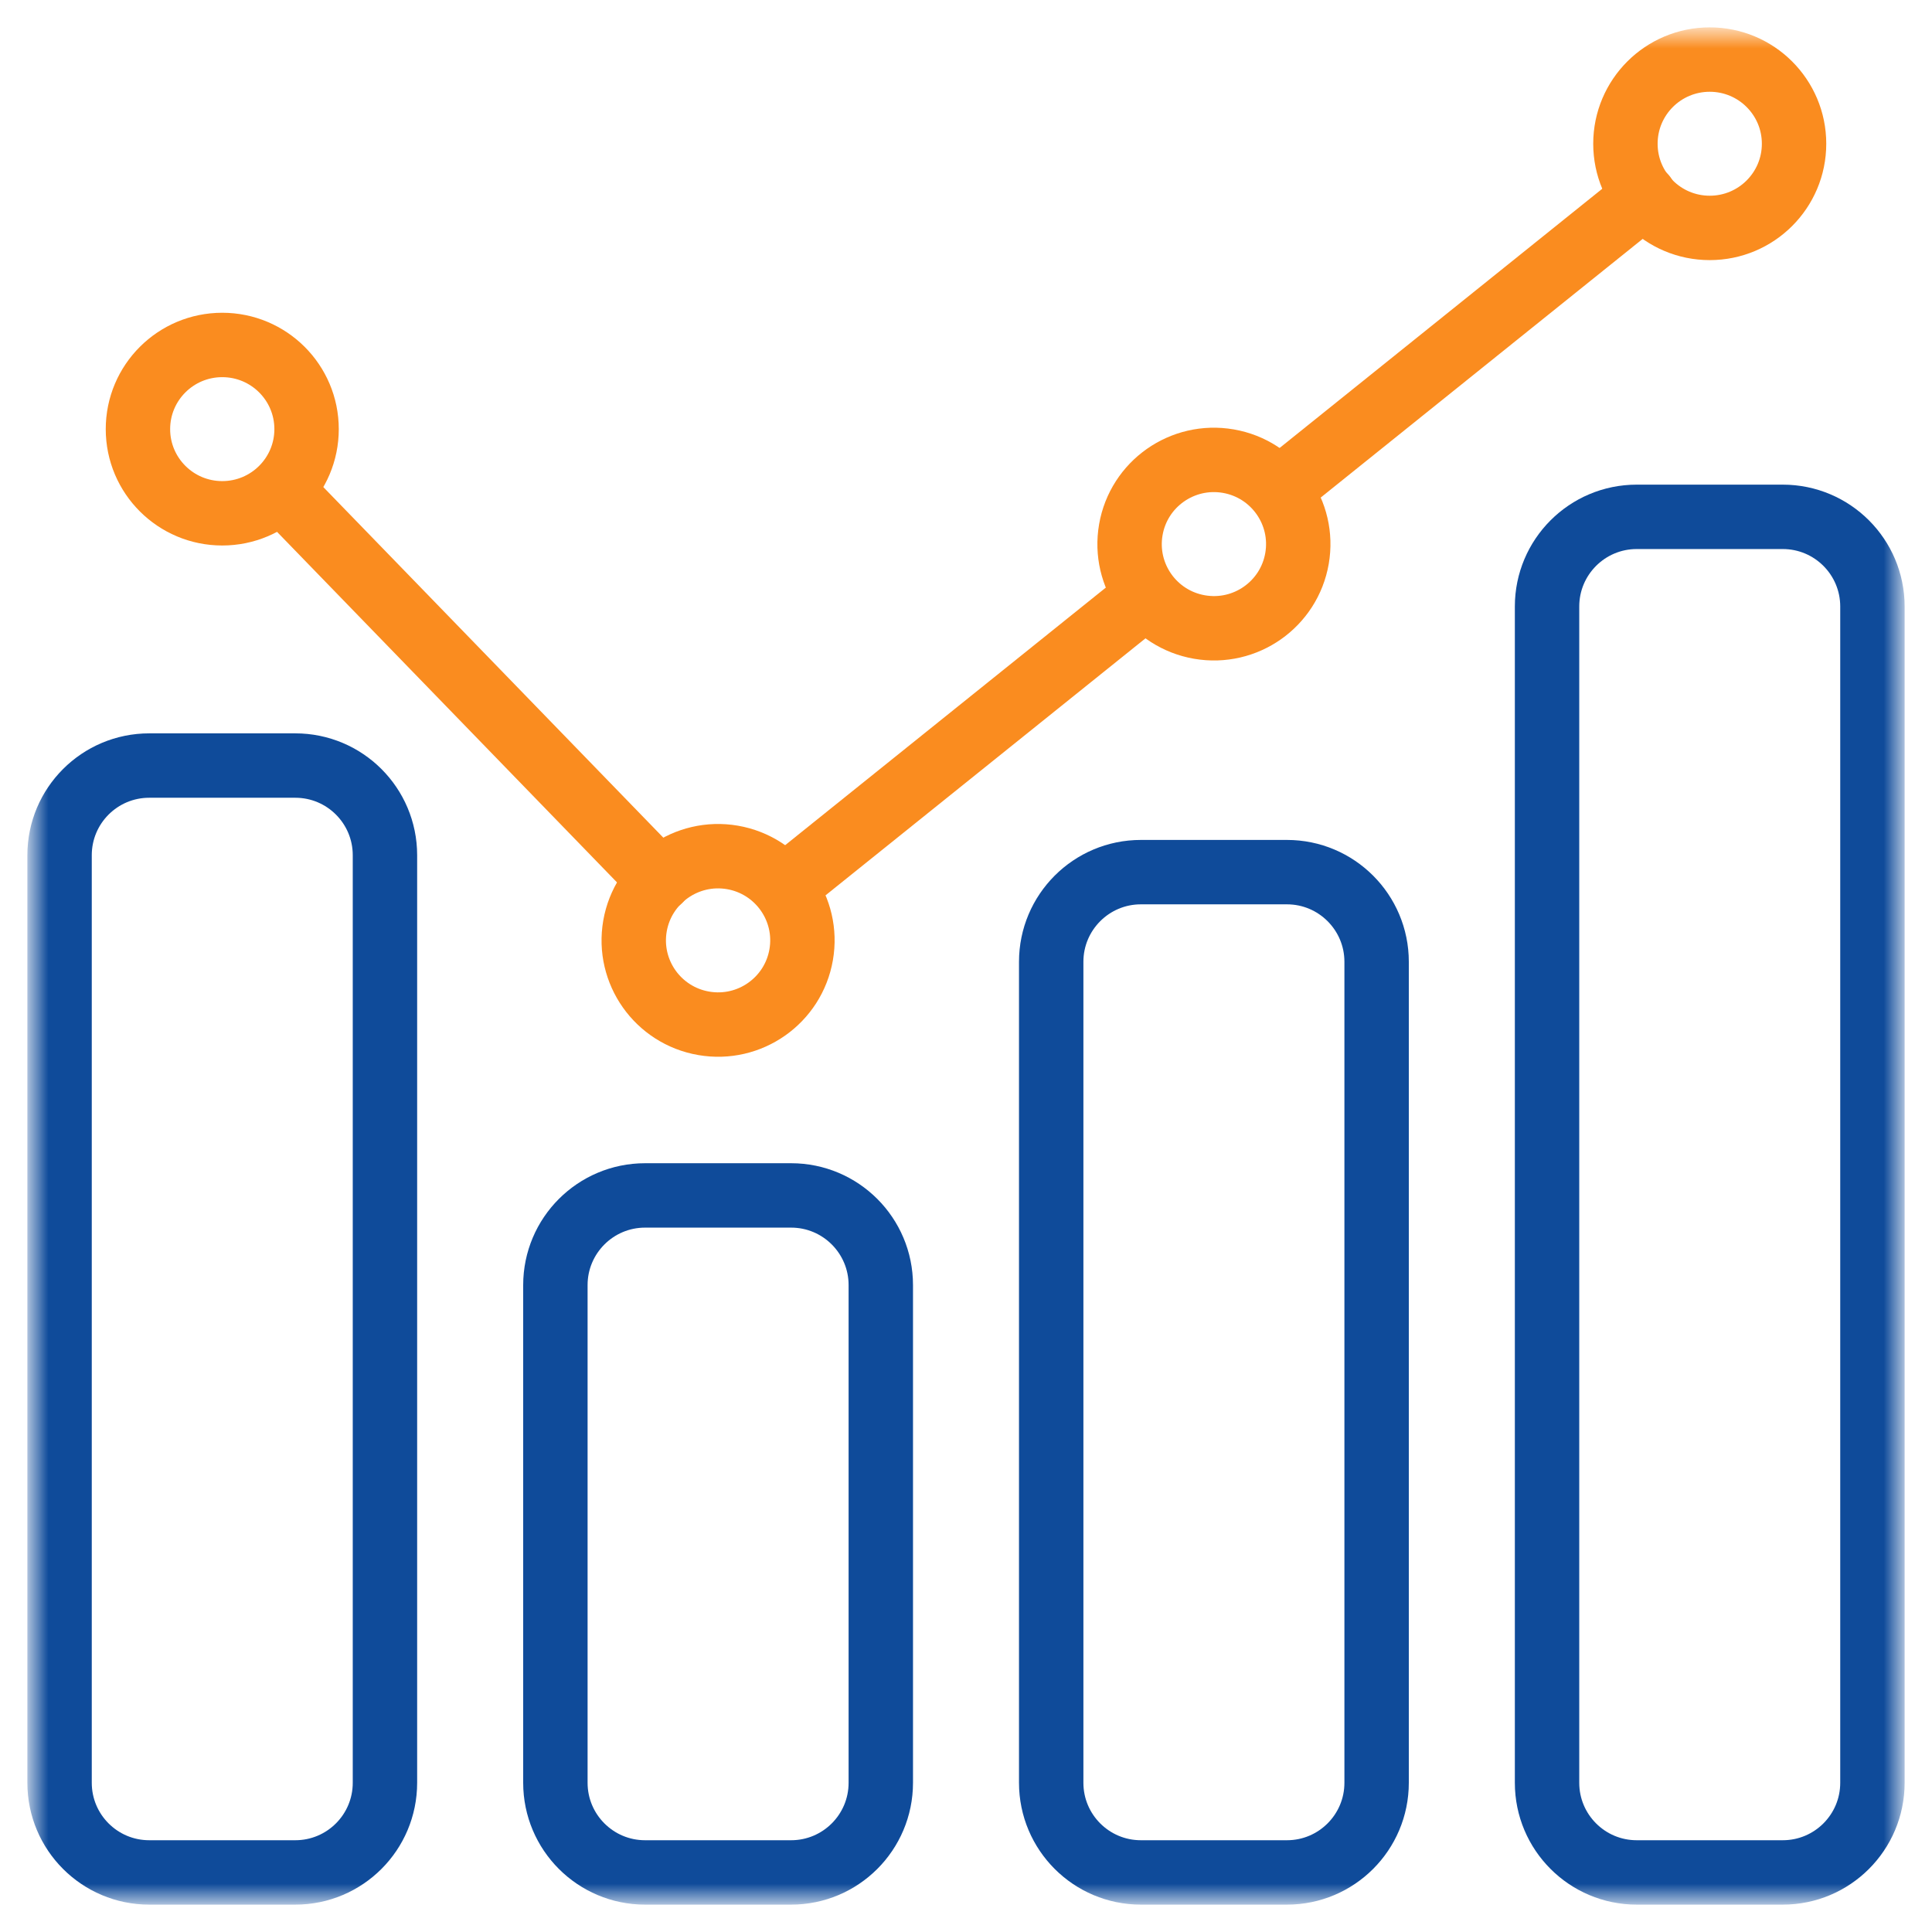
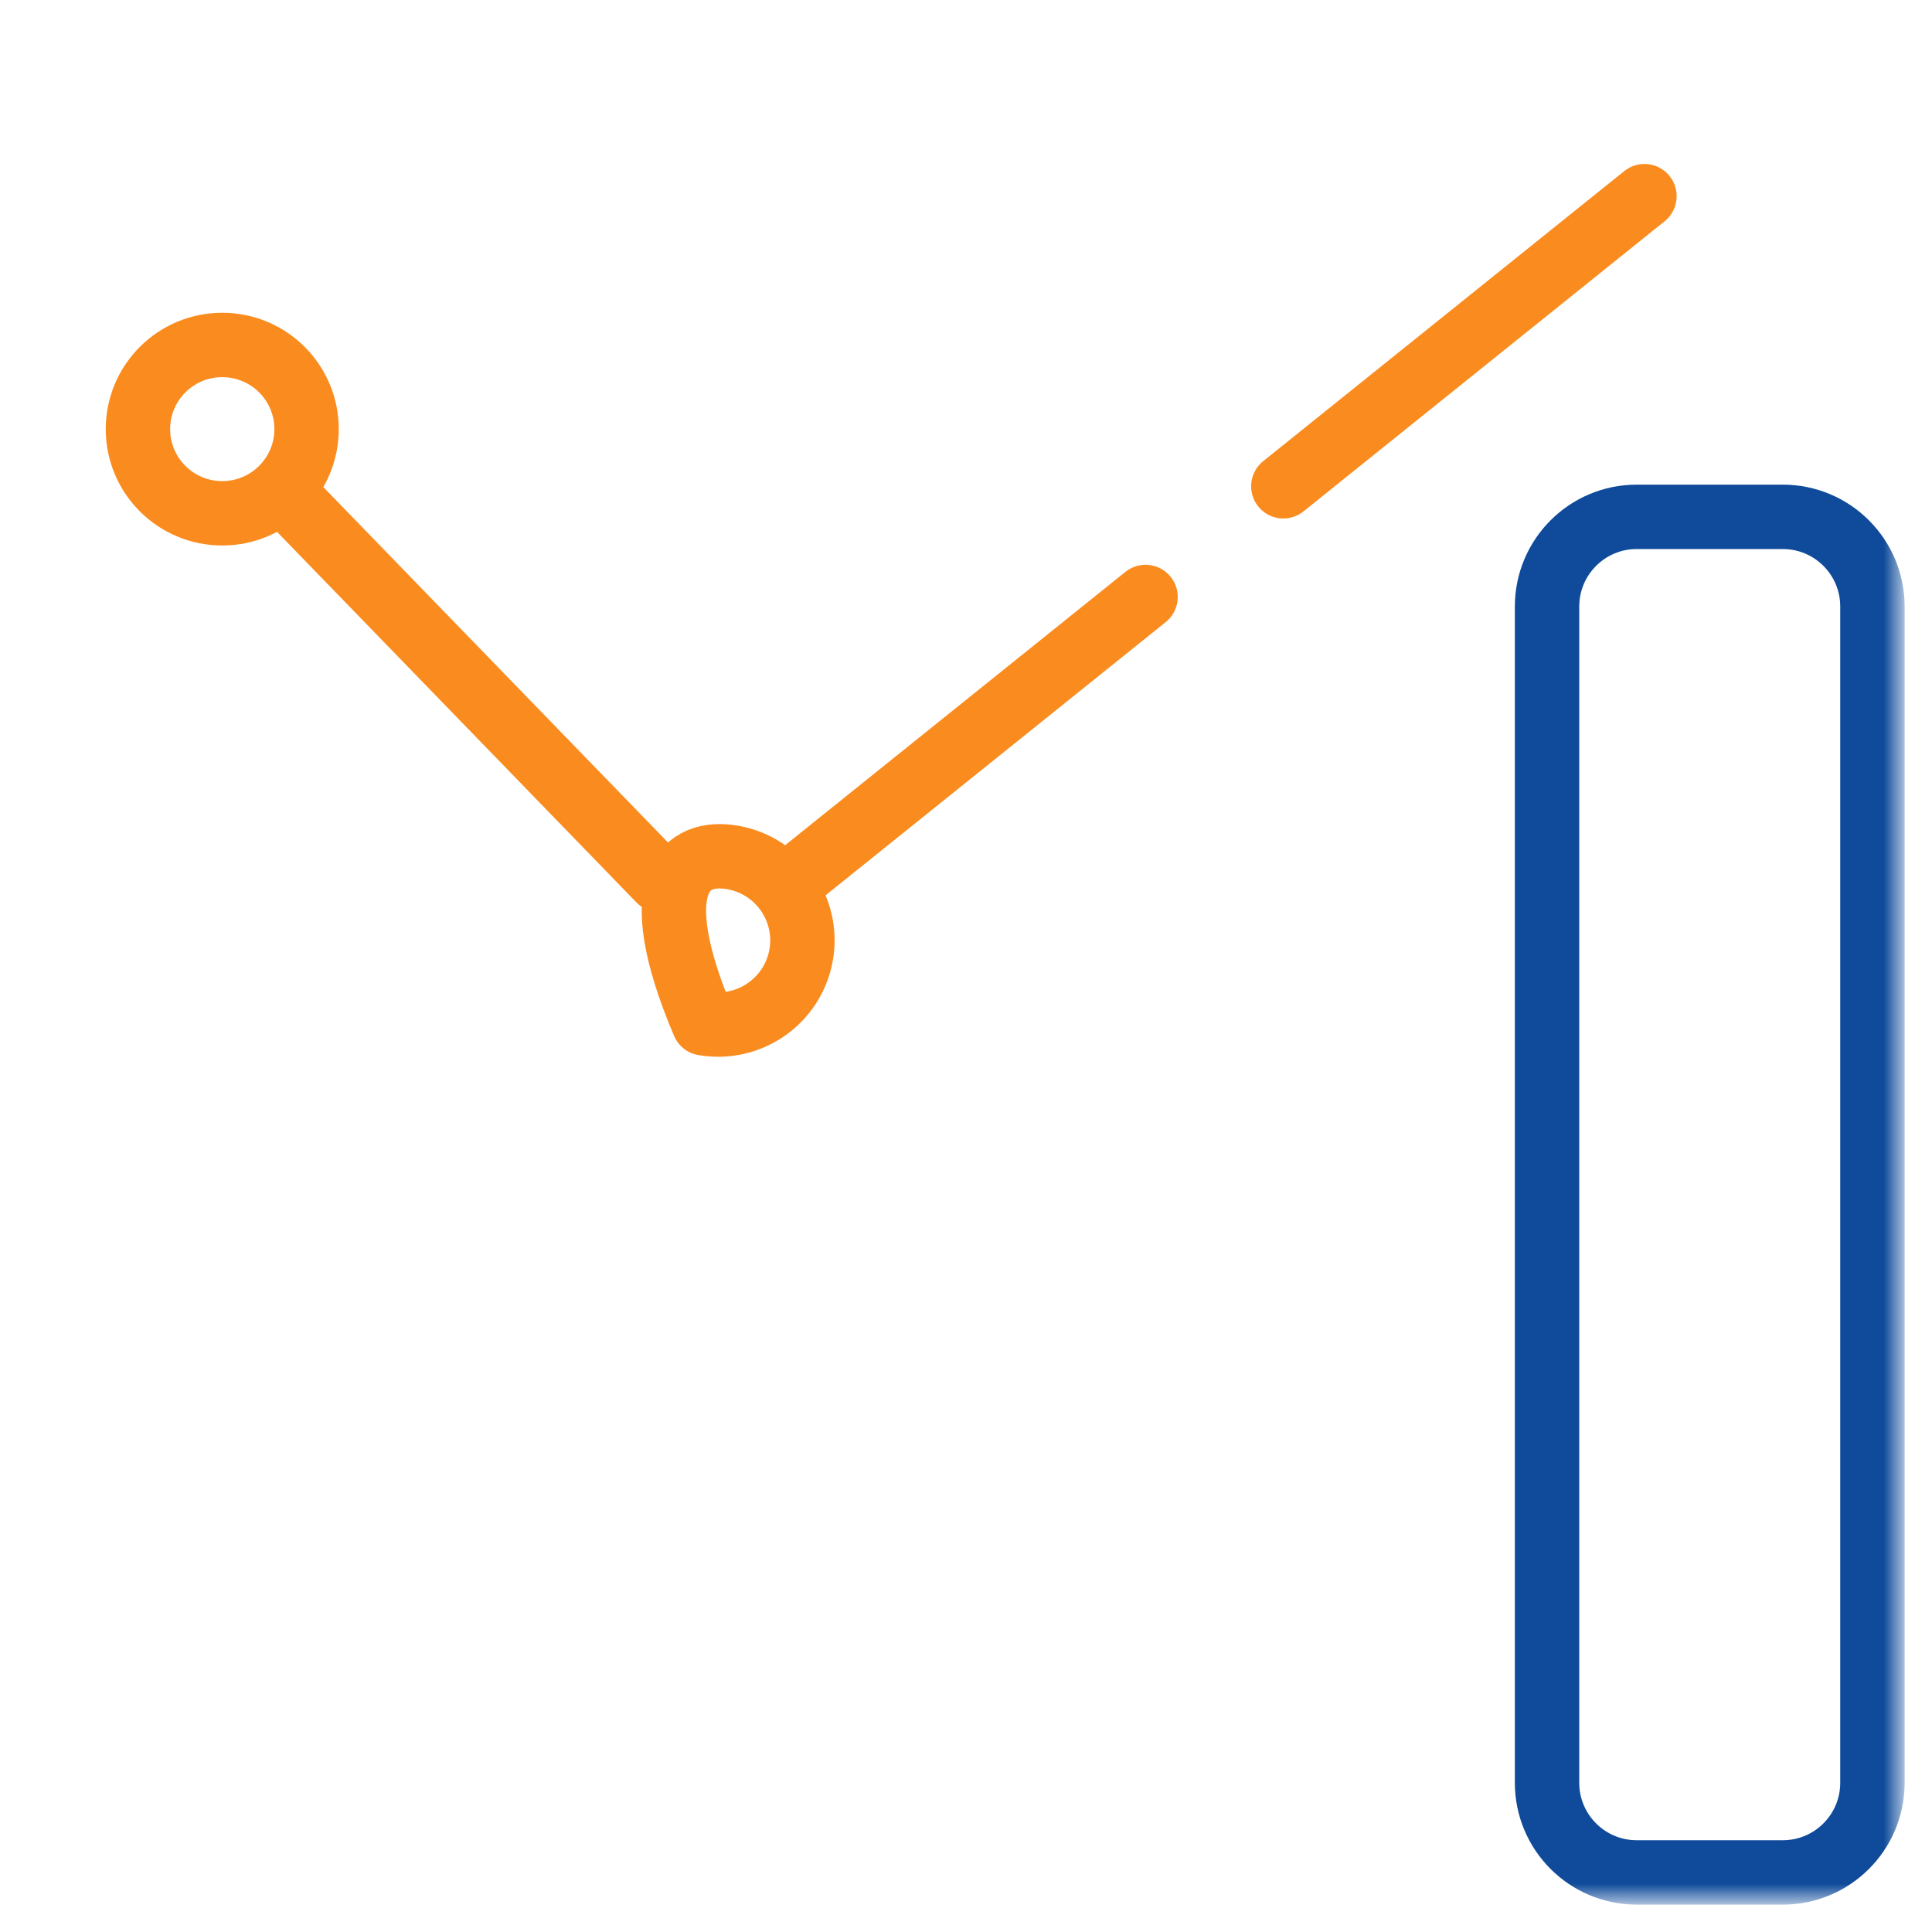
<svg xmlns="http://www.w3.org/2000/svg" width="60" height="60" viewBox="0 0 60 60" fill="none">
  <mask id="mask0_65_3" style="mask-type:luminance" maskUnits="userSpaceOnUse" x="1" y="1" width="58" height="58">
    <path d="M1 1H59V59H1V1Z" fill="white" />
  </mask>
  <g mask="url(#mask0_65_3)">
-     <path d="M1.85 46.879V26.56C1.85 25.021 3.096 23.775 4.635 23.775H9.17C10.709 23.775 11.955 25.021 11.955 26.56V55.365C11.955 56.904 10.709 58.15 9.17 58.15H4.635C3.096 58.15 1.85 56.904 1.85 55.365V45.916" stroke="#0F4B9A" stroke-width="2" stroke-miterlimit="10" stroke-linecap="round" stroke-linejoin="round" />
-     <path d="M24.569 58.15H20.033C18.495 58.15 17.248 56.904 17.248 55.365V39.91C17.248 38.372 18.495 37.125 20.033 37.125H24.569C26.107 37.125 27.354 38.372 27.354 39.91V55.365C27.354 56.904 26.107 58.15 24.569 58.15Z" stroke="#0F4B9A" stroke-width="2" stroke-miterlimit="10" stroke-linecap="round" stroke-linejoin="round" />
-     <path d="M42.752 30.963V55.365C42.752 56.904 41.505 58.15 39.967 58.15H35.431C33.893 58.15 32.646 56.904 32.646 55.365V29.87C32.646 28.332 33.893 27.085 35.431 27.085H39.967C41.505 27.085 42.752 28.332 42.752 29.87V31.812" stroke="#0F4B9A" stroke-width="2" stroke-miterlimit="10" stroke-linecap="round" stroke-linejoin="round" />
    <path d="M55.365 58.15H50.83C49.292 58.15 48.045 56.904 48.045 55.365V18.836C48.045 17.298 49.292 16.051 50.83 16.051H55.365C56.904 16.051 58.15 17.298 58.15 18.836V55.365C58.15 56.904 56.904 58.15 55.365 58.15Z" stroke="#0F4B9A" stroke-width="2" stroke-miterlimit="10" stroke-linecap="round" stroke-linejoin="round" />
    <path d="M9.521 13.327C9.521 14.771 8.349 15.941 6.902 15.941C5.456 15.941 4.284 14.771 4.284 13.327C4.284 11.883 5.456 10.713 6.902 10.713C8.349 10.713 9.521 11.883 9.521 13.327Z" stroke="#FA8C1F" stroke-width="2" stroke-miterlimit="10" stroke-linecap="round" stroke-linejoin="round" />
-     <path d="M24.881 29.65C24.634 31.073 23.279 32.027 21.854 31.78C20.429 31.534 19.474 30.181 19.72 28.758C19.967 27.336 21.323 26.382 22.748 26.628C24.173 26.875 25.128 28.228 24.881 29.65Z" stroke="#FA8C1F" stroke-width="2" stroke-miterlimit="10" stroke-linecap="round" stroke-linejoin="round" />
-     <path d="M40.28 17.343C40.033 18.766 38.678 19.72 37.252 19.473C35.827 19.227 34.872 17.874 35.119 16.451C35.365 15.029 36.721 14.075 38.146 14.321C39.571 14.568 40.526 15.921 40.28 17.343Z" stroke="#FA8C1F" stroke-width="2" stroke-miterlimit="10" stroke-linecap="round" stroke-linejoin="round" />
-     <path d="M55.716 4.464C55.716 5.908 54.544 7.078 53.097 7.078C51.651 7.078 50.479 5.908 50.479 4.464C50.479 3.02 51.651 1.85 53.097 1.85C54.544 1.85 55.716 3.02 55.716 4.464Z" stroke="#FA8C1F" stroke-width="2" stroke-miterlimit="10" stroke-linecap="round" stroke-linejoin="round" />
+     <path d="M24.881 29.65C24.634 31.073 23.279 32.027 21.854 31.78C19.967 27.336 21.323 26.382 22.748 26.628C24.173 26.875 25.128 28.228 24.881 29.65Z" stroke="#FA8C1F" stroke-width="2" stroke-miterlimit="10" stroke-linecap="round" stroke-linejoin="round" />
    <path d="M20.484 27.331L8.816 15.3" stroke="#FA8C1F" stroke-width="2" stroke-miterlimit="10" stroke-linecap="round" stroke-linejoin="round" />
    <path d="M35.576 18.54L24.449 27.478" stroke="#FA8C1F" stroke-width="2" stroke-miterlimit="10" stroke-linecap="round" stroke-linejoin="round" />
    <path d="M51.07 6.092L39.855 15.102" stroke="#FA8C1F" stroke-width="2" stroke-miterlimit="10" stroke-linecap="round" stroke-linejoin="round" />
  </g>
</svg>